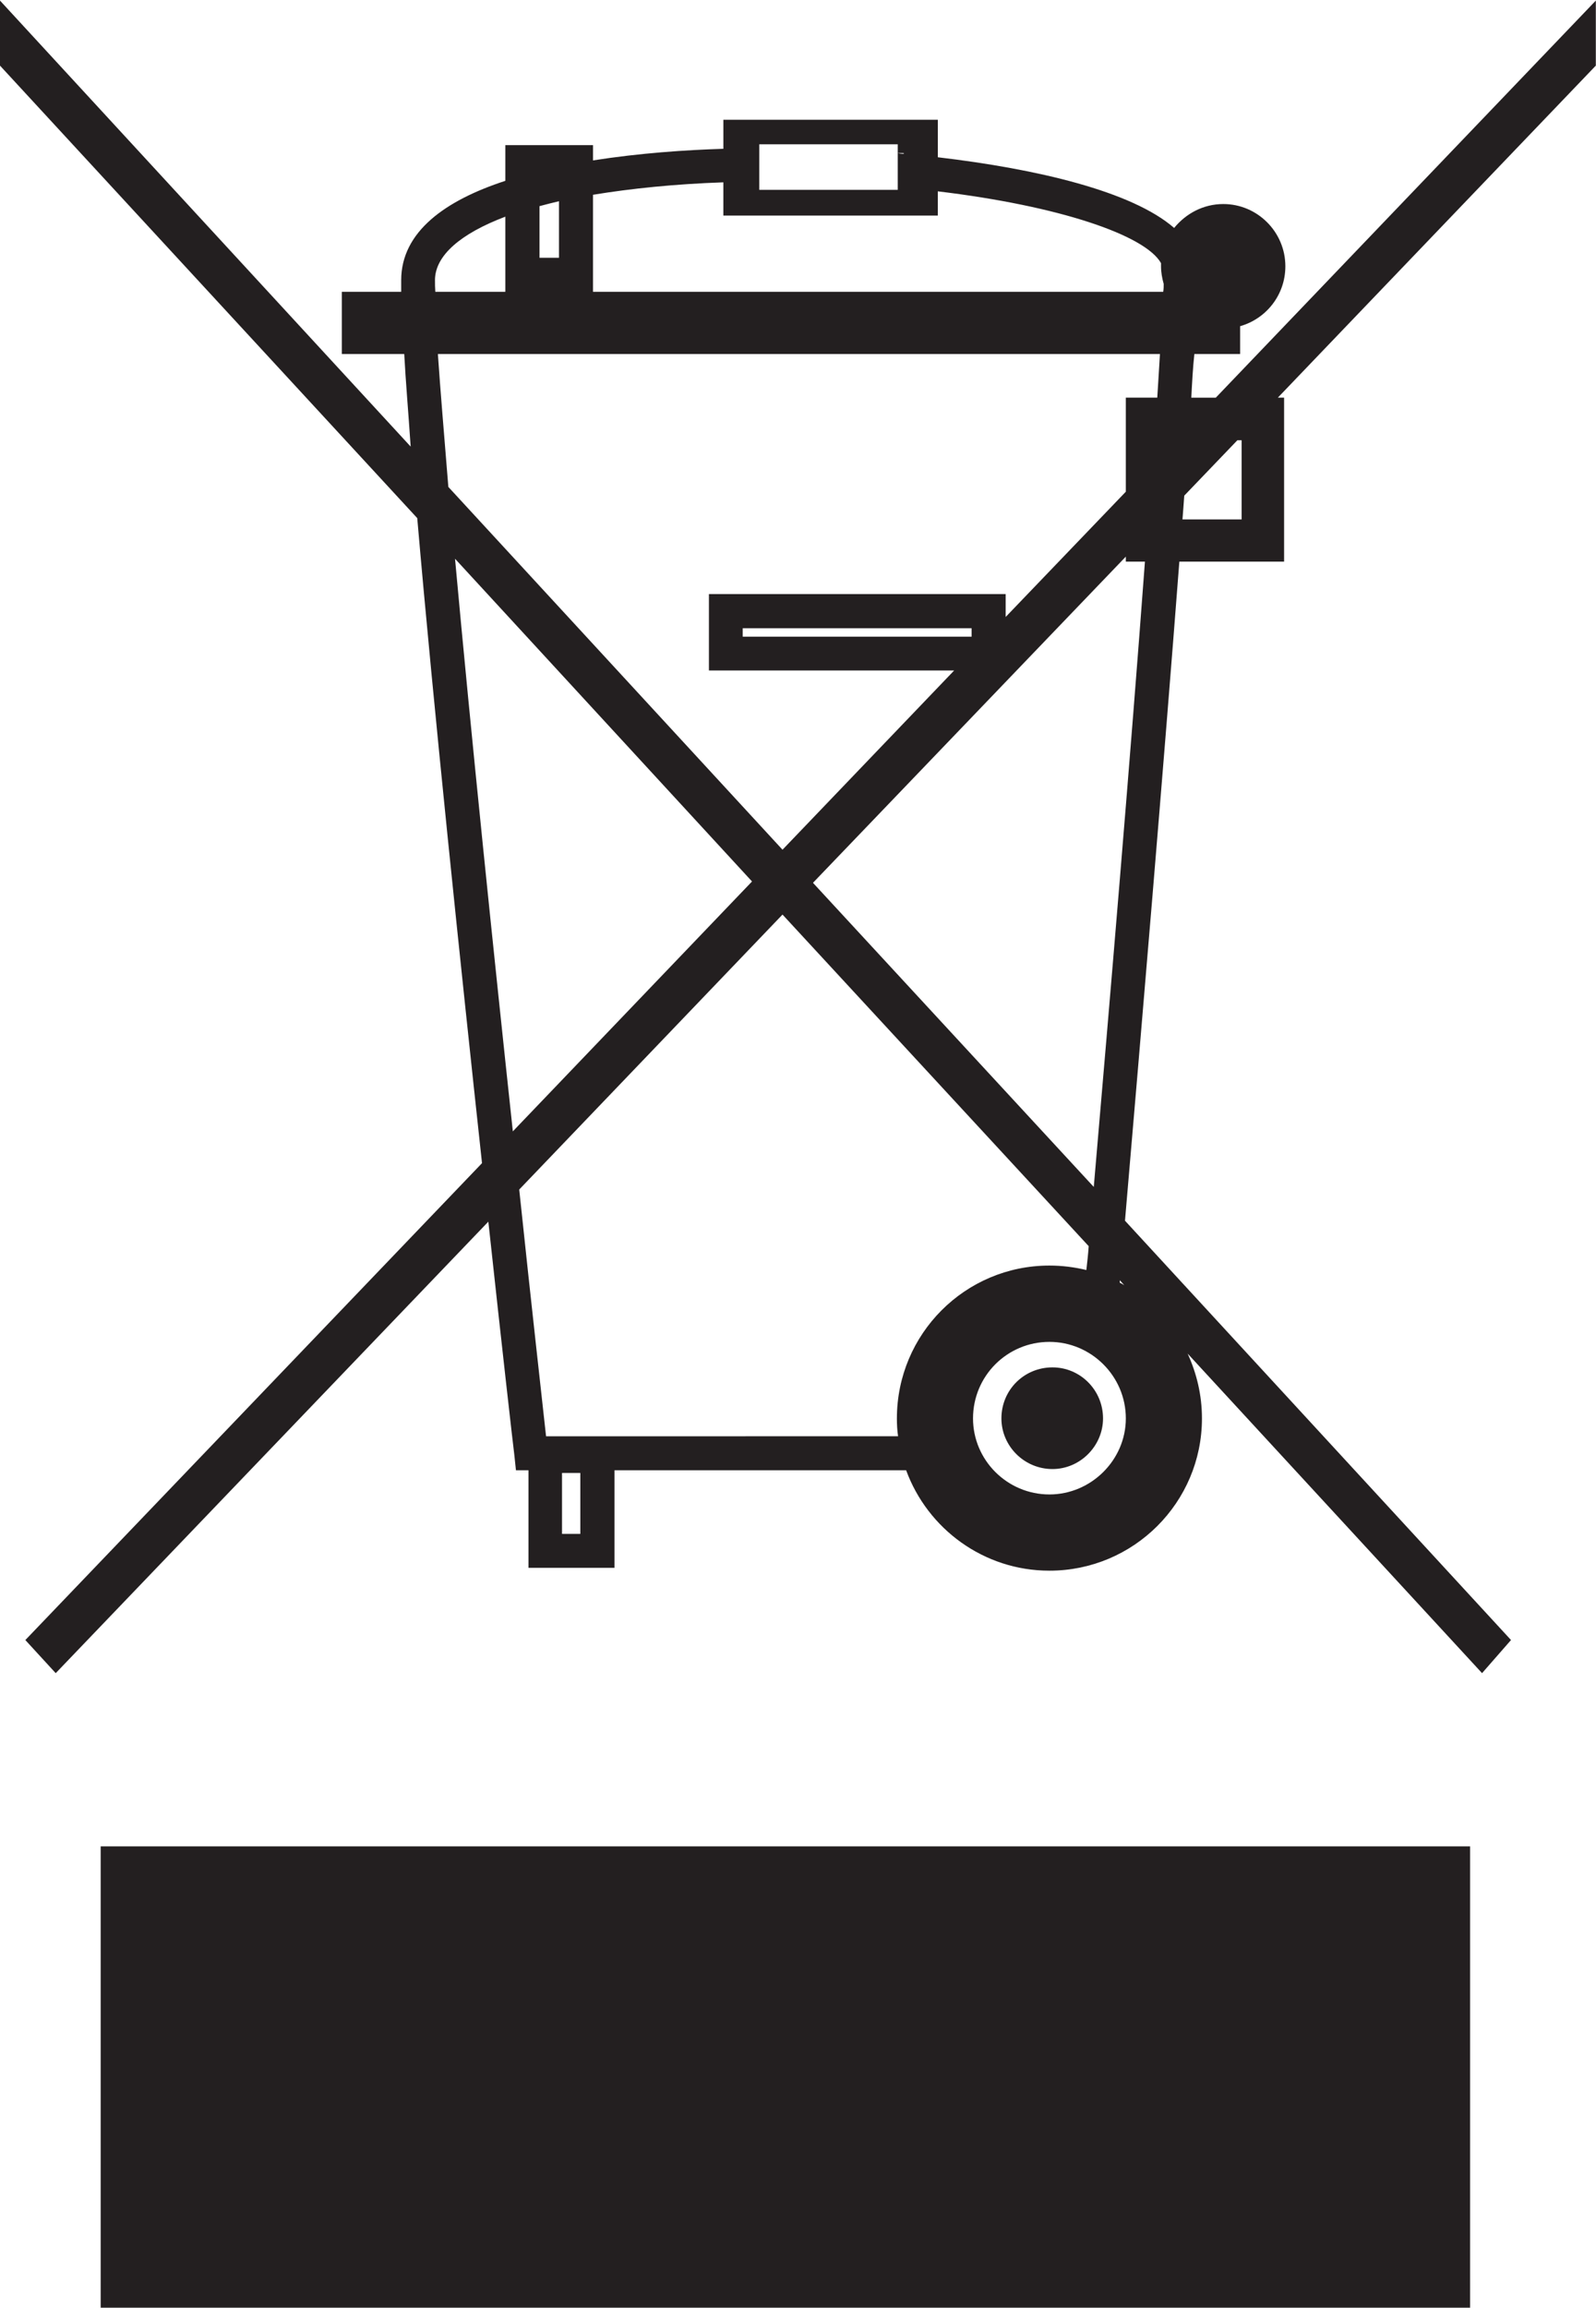
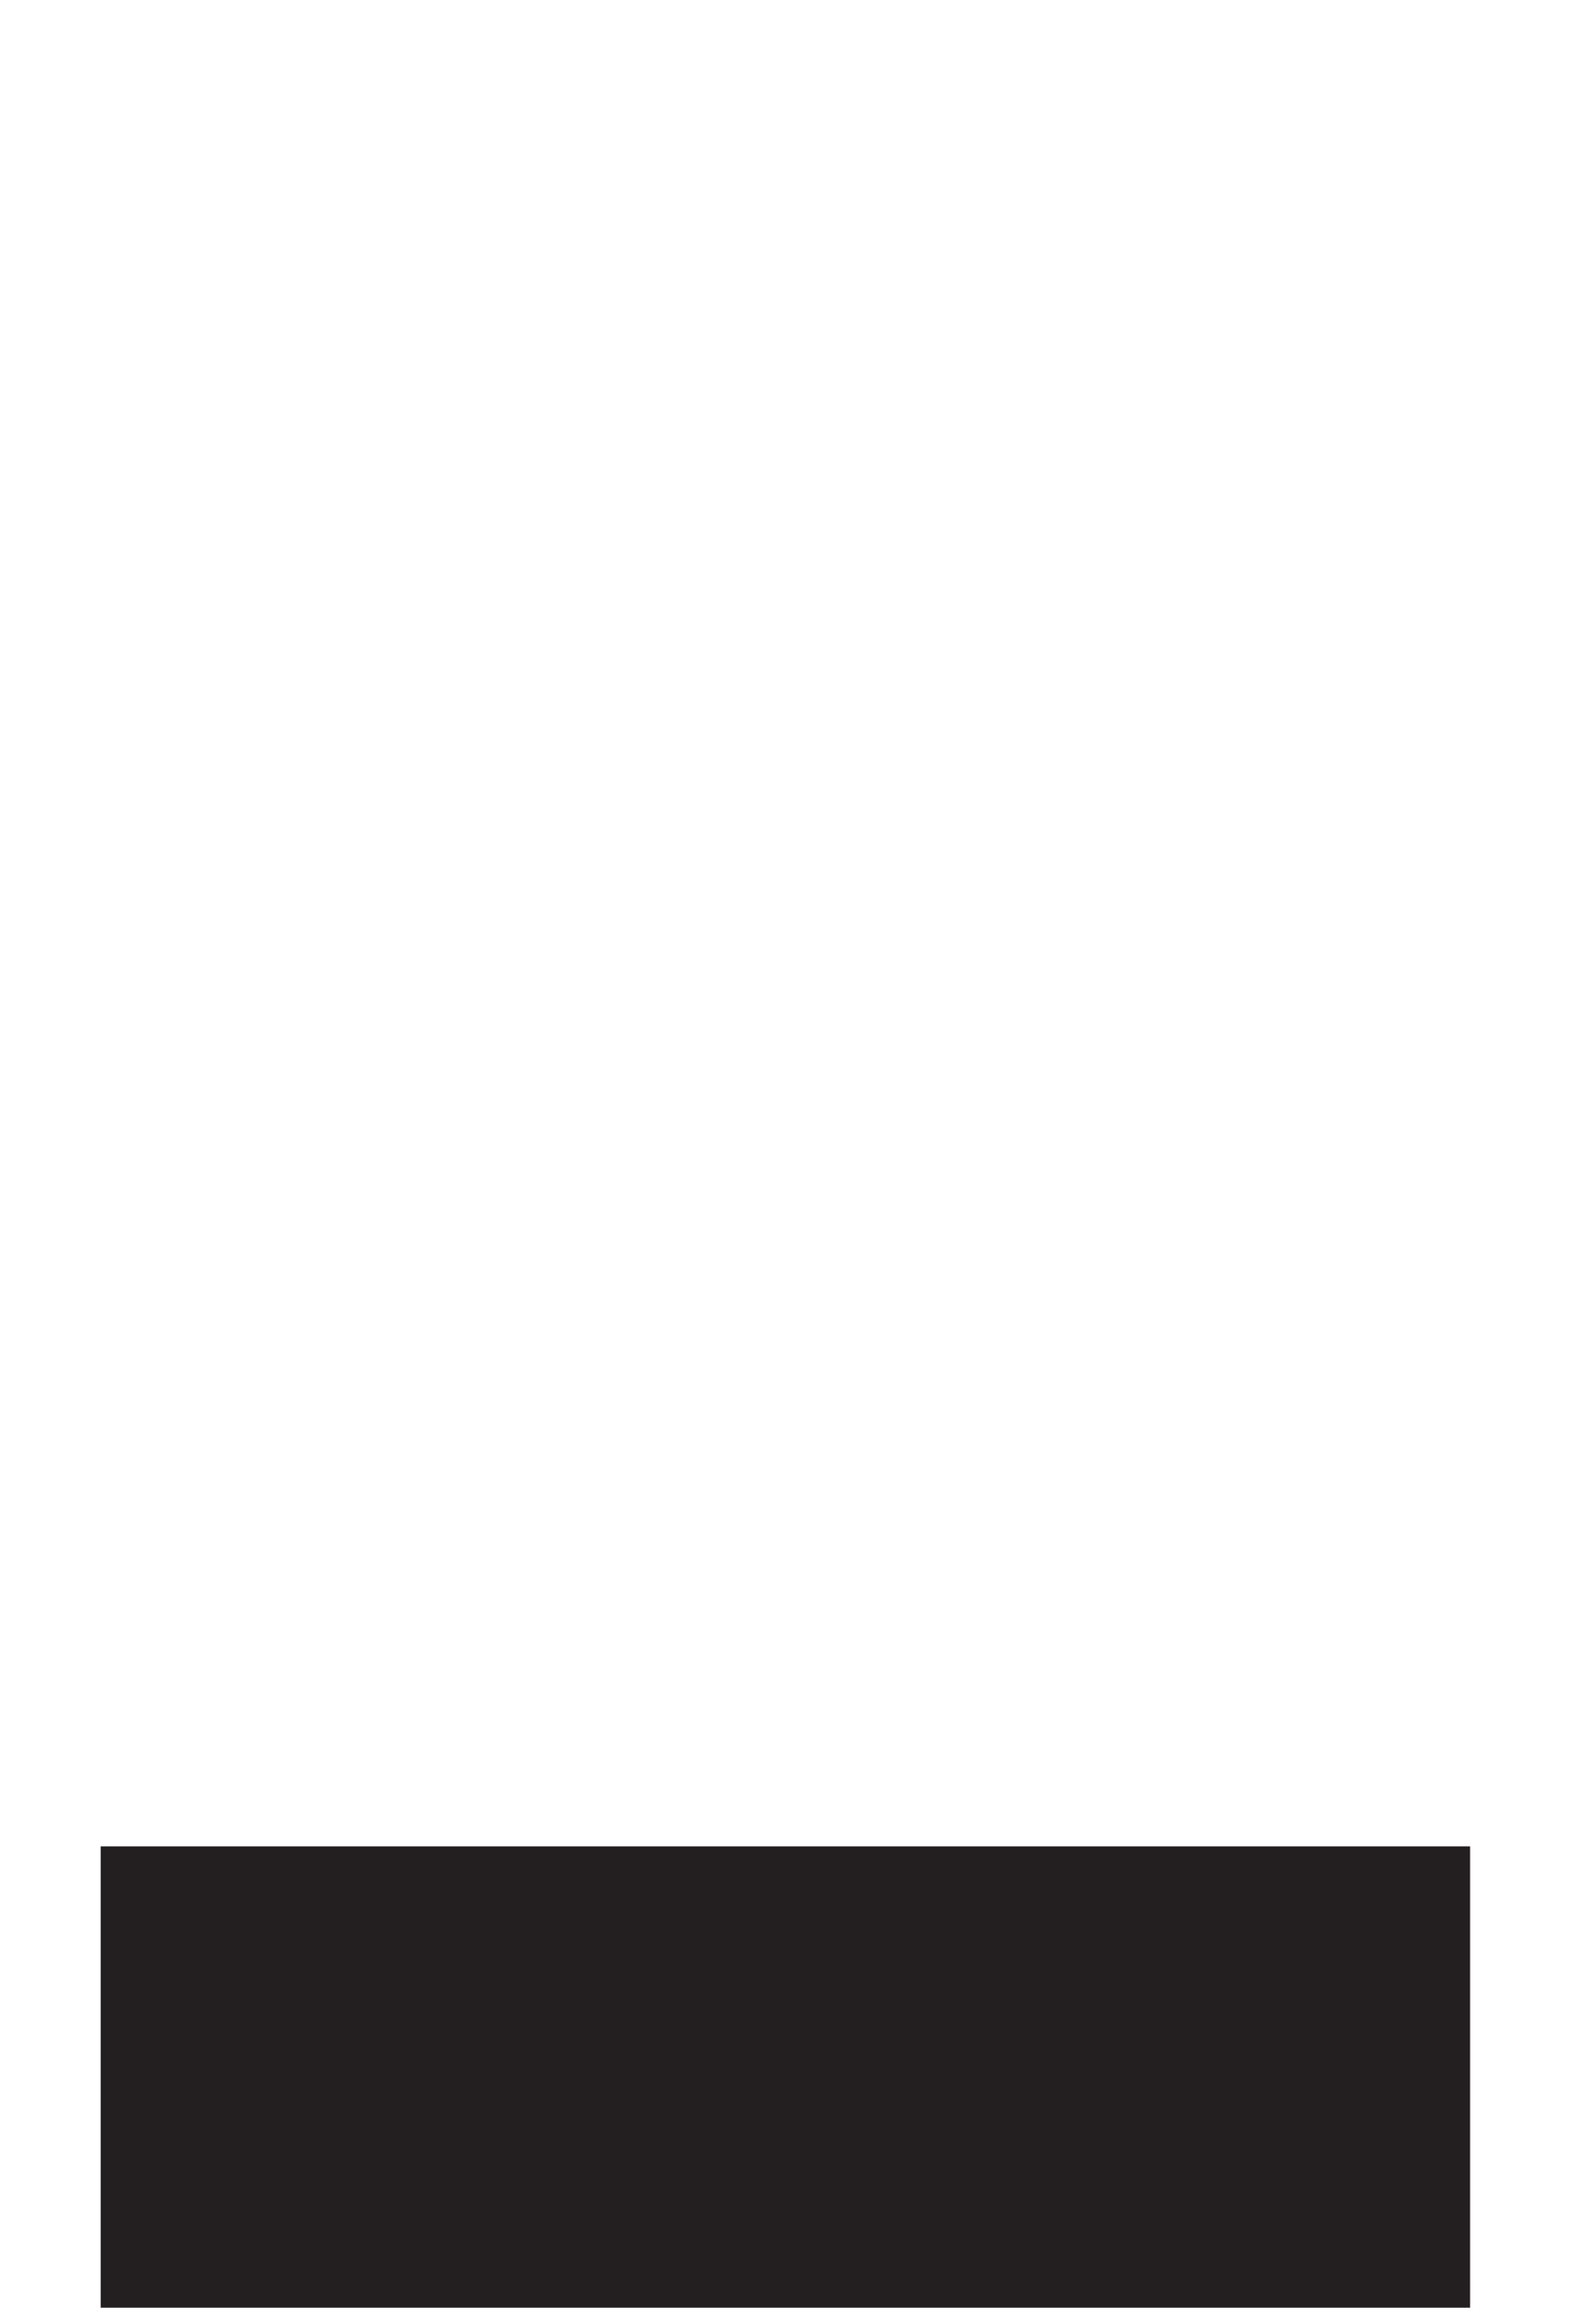
<svg xmlns="http://www.w3.org/2000/svg" xmlns:ns1="http://sodipodi.sourceforge.net/DTD/sodipodi-0.dtd" xmlns:ns2="http://www.inkscape.org/namespaces/inkscape" version="1.1" id="svg2" xml:space="preserve" width="17.707" height="25.587" viewBox="0 0 17.707 25.587" ns1:docname="secured..eps">
  <defs id="defs6" />
  <ns1:namedview pagecolor="#ffffff" bordercolor="#666666" borderopacity="1" objecttolerance="10" gridtolerance="10" guidetolerance="10" ns2:pageopacity="0" ns2:pageshadow="2" ns2:window-width="640" ns2:window-height="480" id="namedview4" />
  <g id="g10" ns2:groupmode="layer" ns2:label="ink_ext_XXXXXX" transform="matrix(1.333,0,0,-1.333,0,25.587)">
    <g id="g12" transform="scale(0.1)">
      <path d="M 8.379,0 H 122.355 V 38.375 H 8.379 V 0" style="fill:#231f20;fill-opacity:1;fill-rule:evenodd;stroke:none" id="path14" />
-       <path d="m 103.34,148.746 h -4.922 c 0.051,0.695 0.109,1.352 0.148,1.977 l 4.422,4.609 h 0.352 z M 96.816,167.68 H 49.355 v 8.07 c 3.184,0.523 6.824,0.895 10.851,1.035 v -2.765 h 17.848 v 2.015 c 10.117,-1.211 17.27,-3.644 18.578,-5.972 v -0.262 c 0,-0.504 0.094,-1.012 0.223,-1.465 0,-0.207 0,-0.422 -0.039,-0.656 m -0.496,-8.805 h -2.617 v -7.824 l -10,-10.418 v 1.902 H 82.293 59.004 V 136.18 H 79.414 L 65.129,121.273 37.316,151.449 c -0.344,4.254 -0.664,8.008 -0.871,11.055 H 96.543 c -0.07,-1.109 -0.137,-2.332 -0.223,-3.629 M 80.867,138.992 H 61.816 v 0.703 h 19.051 z m 10.168,-45.769 -23.371,25.297 26.039,27.132 v -0.418 H 95.293 C 94.109,129.207 92.363,108.602 91.035,93.223 m 2.16,-7.961 c 0,0.074 0.008,0.152 0.008,0.199 l 0.371,-0.41 c -0.117,0.07 -0.234,0.148 -0.379,0.211 m 0.508,-11.293 c 0,-3.465 -2.894,-6.324 -6.359,-6.324 -3.516,0 -6.359,2.859 -6.359,6.324 0,3.531 2.844,6.367 6.359,6.367 3.465,0 6.359,-2.836 6.359,-6.367 m -19.055,0 c 0,-0.484 0.027,-1.004 0.098,-1.484 H 45.449 c -0.312,2.887 -1.191,10.605 -2.234,20.523 L 65.129,115.879 90.613,88.297 c -0.047,-0.695 -0.125,-1.348 -0.195,-1.984 -0.973,0.234 -2,0.371 -3.074,0.371 -7.012,0 -12.695,-5.688 -12.695,-12.715 M 48.301,64.363 h -1.524 v 5.07 h 1.524 z m -5.617,33.484 c -1.59,14.777 -3.484,33.047 -4.812,47.629 l 24.719,-26.844 z m -6.481,70.793 c 0,2.058 2.137,3.879 5.856,5.289 v -6.25 h -5.828 c -0.027,0.347 -0.027,0.656 -0.027,0.961 m 8.699,6.164 c 0.527,0.144 1.074,0.277 1.621,0.41 v -4.703 h -1.621 z m 18.293,5.144 h 11.524 v -0.73 h 0.496 v -0.063 c -0.144,0 -0.344,0.024 -0.496,0.063 V 176.16 H 63.195 Z m 69.625,11.953 -31.629,-33.027 h -2.039 c 0.067,1.297 0.133,2.52 0.254,3.629 h 3.809 v 2.316 c 2.168,0.614 3.765,2.598 3.765,4.981 0,2.855 -2.324,5.179 -5.164,5.179 -1.671,0 -3.113,-0.792 -4.093,-1.988 -3.496,3.043 -11.375,4.903 -19.668,5.879 v 3.121 H 76.641 60.207 v -2.418 c -3.098,-0.094 -6.976,-0.355 -10.851,-0.965 v 1.27 h -1.379 -5.918 v -2.969 c -4.941,-1.609 -8.668,-4.207 -8.668,-8.269 v -0.961 h -4.941 v -5.176 h 5.195 c 0.117,-2.227 0.34,-4.793 0.535,-7.699 L 0,191.902 v -5.41 l 34.727,-37.637 c 1.367,-15.839 3.613,-37.265 5.391,-53.652 L 2.109,55.535 4.637,52.781 40.645,90.336 c 1.16,-10.711 2.039,-18.434 2.168,-19.449 l 0.129,-1.23 h 1.043 v -8.117 h 7.16 v 8.117 H 75.418 c 1.781,-4.859 6.445,-8.352 11.926,-8.352 7.019,0 12.695,5.684 12.695,12.664 0,1.949 -0.441,3.746 -1.191,5.391 l 24.504,-26.578 2.41,2.754 -32.129,34.879 c 1.348,15.707 3.223,37.809 4.524,54.82 h 8.719 v 13.641 h -0.52 l 26.465,27.617 z M 87.598,78.215 c -2.356,0 -4.25,-1.871 -4.25,-4.246 0,-2.297 1.895,-4.211 4.25,-4.211 2.297,0 4.207,1.914 4.207,4.211 0,2.375 -1.91,4.246 -4.207,4.246" style="fill:#231f20;fill-opacity:1;fill-rule:nonzero;stroke:none" id="path16" />
    </g>
  </g>
</svg>